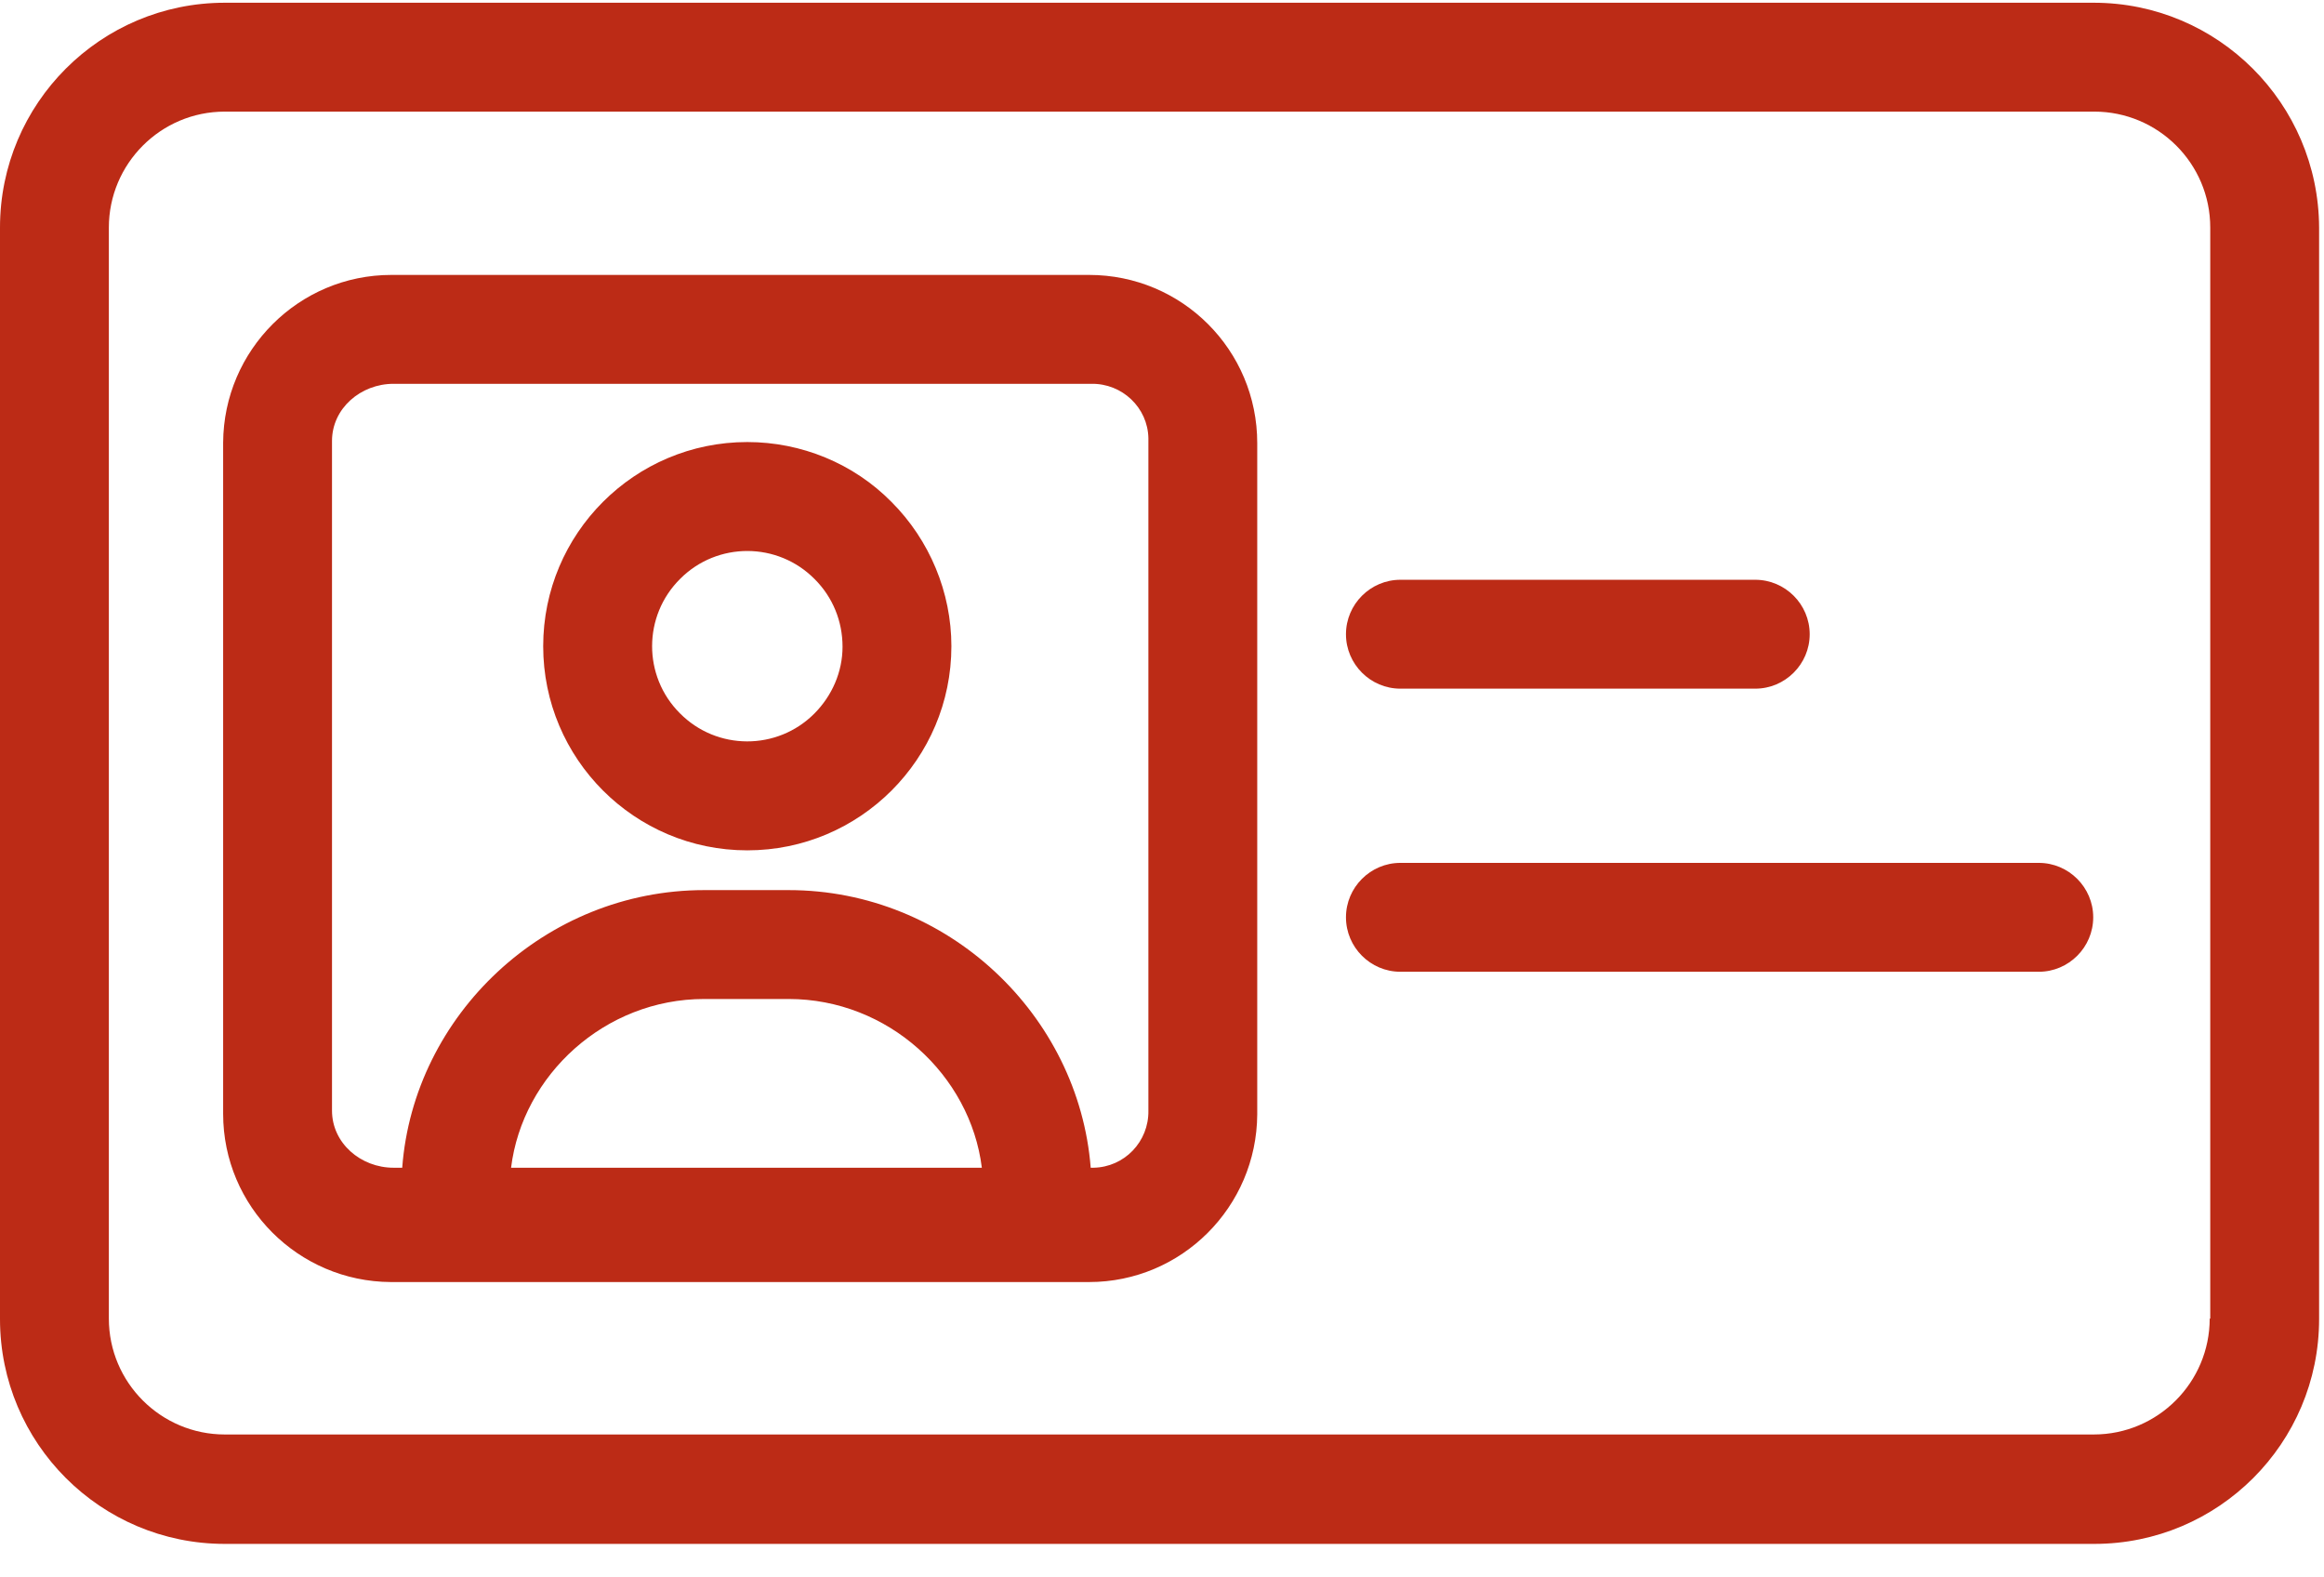
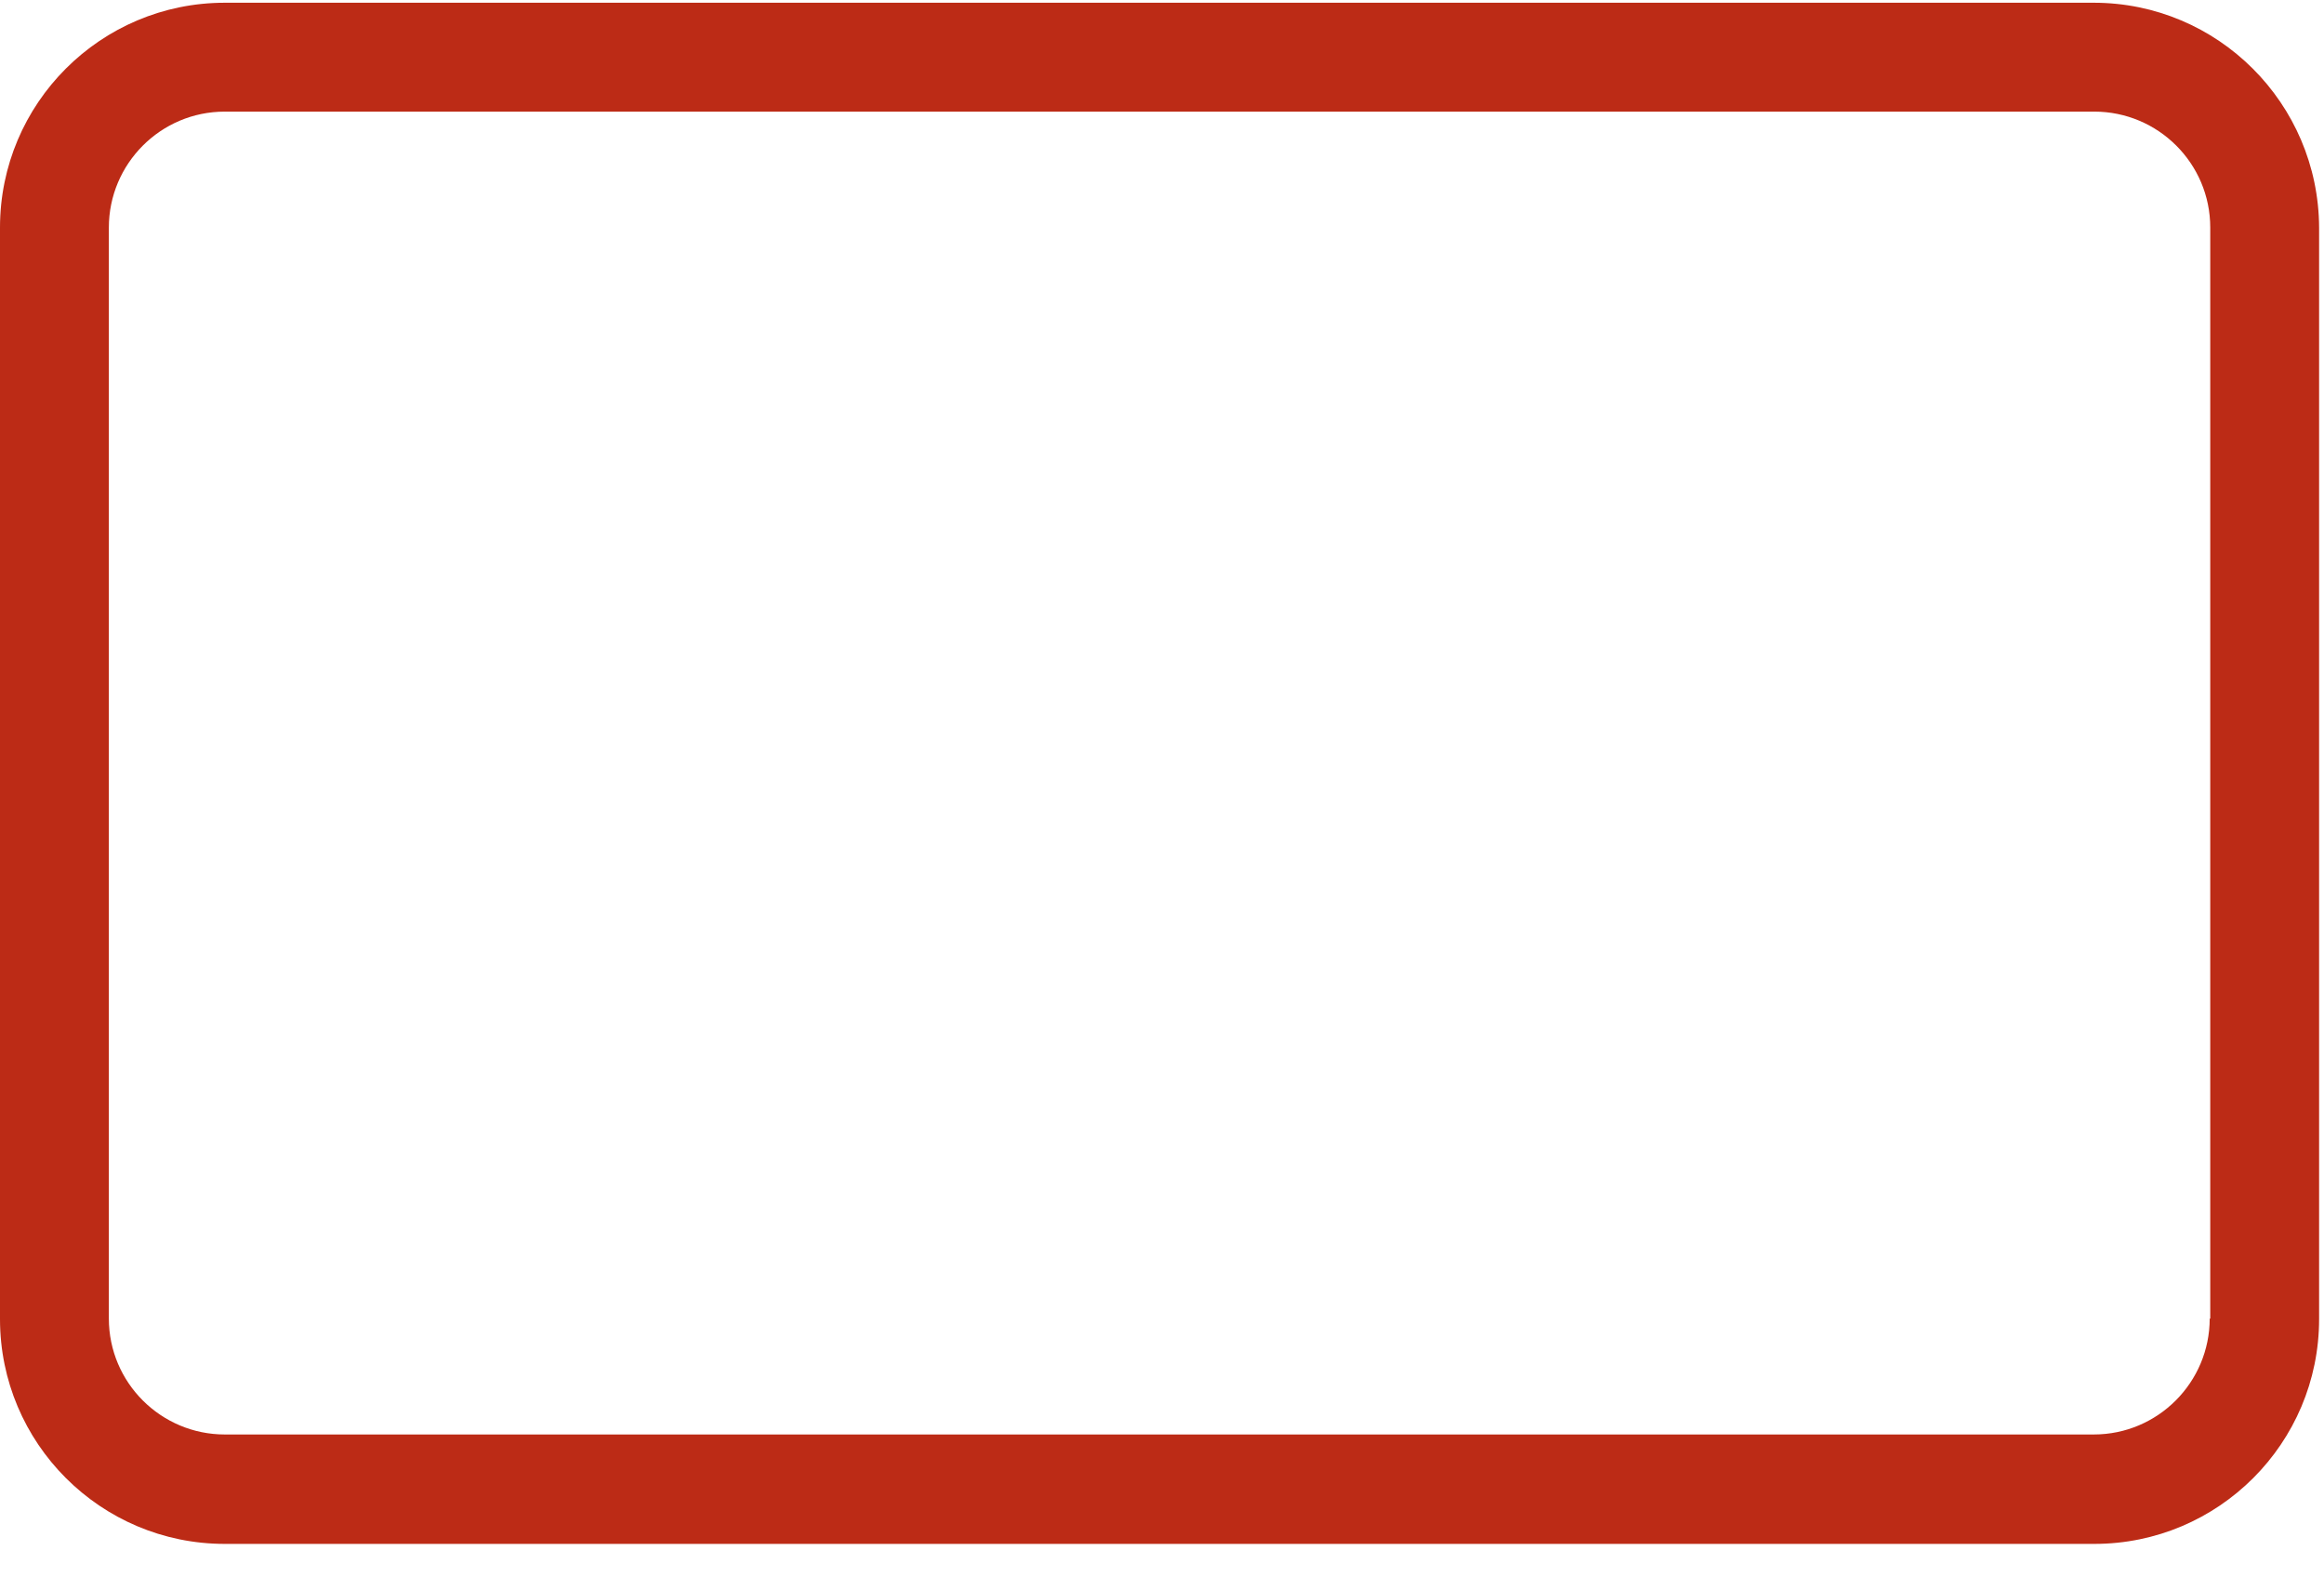
<svg xmlns="http://www.w3.org/2000/svg" width="56" height="38" viewBox="0 0 56 38">
  <g fill="none" fill-rule="evenodd">
    <g fill="#BC2B16" fill-rule="nonzero">
      <g>
        <path d="M50.452.066H5.416C2.426.066 0 2.492 0 5.482v26.295c0 2.99 2.426 5.416 5.416 5.416h45.05c2.99 0 5.416-2.426 5.416-5.416V5.482c-.013-2.99-2.44-5.416-5.43-5.416zm2.807 31.698h-.013c0 1.534-1.246 2.793-2.794 2.793H5.416c-1.534 0-2.793-1.246-2.793-2.793V5.482c0-1.534 1.246-2.793 2.793-2.793h45.05c1.534 0 2.793 1.245 2.793 2.793v26.282z" transform="translate(-686 -3447) translate(686 3447)" />
-         <path d="M49.128 20.787H33.744c-.721 0-1.311.59-1.311 1.311 0 .722.59 1.312 1.311 1.312h15.384c.721 0 1.311-.59 1.311-1.312 0-.721-.59-1.311-1.311-1.311zM42.295 13.967h-8.55c-.722 0-1.312.59-1.312 1.312 0 .721.59 1.311 1.311 1.311h8.551c.721 0 1.312-.59 1.312-1.311 0-.722-.59-1.312-1.312-1.312zM26.243 6.623H9.43c-2.23 0-4.04 1.81-4.053 4.04v16.17c0 2.23 1.81 4.04 4.04 4.052h16.826c2.23 0 4.039-1.81 4.052-4.04v-16.17c0-2.242-1.81-4.052-4.052-4.052zM12.315 28.131c.275-2.23 2.255-4.065 4.655-4.065h2.033c2.4 0 4.38 1.836 4.656 4.065H12.315zm15.357-17.508v16.131c.013.748-.577 1.364-1.324 1.377h-.066c-.289-3.672-3.436-6.688-7.279-6.688H16.97c-3.842 0-7.003 3.016-7.278 6.688h-.21c-.787 0-1.482-.59-1.482-1.377V10.623c0-.787.695-1.377 1.482-1.377h16.813c.748-.013 1.364.577 1.377 1.311v.066z" transform="translate(-686 -3447) translate(686 3447)" />
-         <path d="M21.482 12.092c-.918-.931-2.177-1.443-3.475-1.443-2.715 0-4.918 2.203-4.918 4.918 0 2.715 2.203 4.918 4.918 4.918 2.714 0 4.918-2.203 4.918-4.918 0-1.298-.525-2.557-1.443-3.475zm-1.862 5.101c-.892.892-2.348.892-3.24-.013-.891-.891-.891-2.347.013-3.239.892-.892 2.348-.892 3.24.013.433.433.669 1.01.669 1.626 0 .604-.25 1.18-.682 1.613z" transform="translate(-686 -3447) translate(686 3447)" />
      </g>
    </g>
  </g>
</svg>